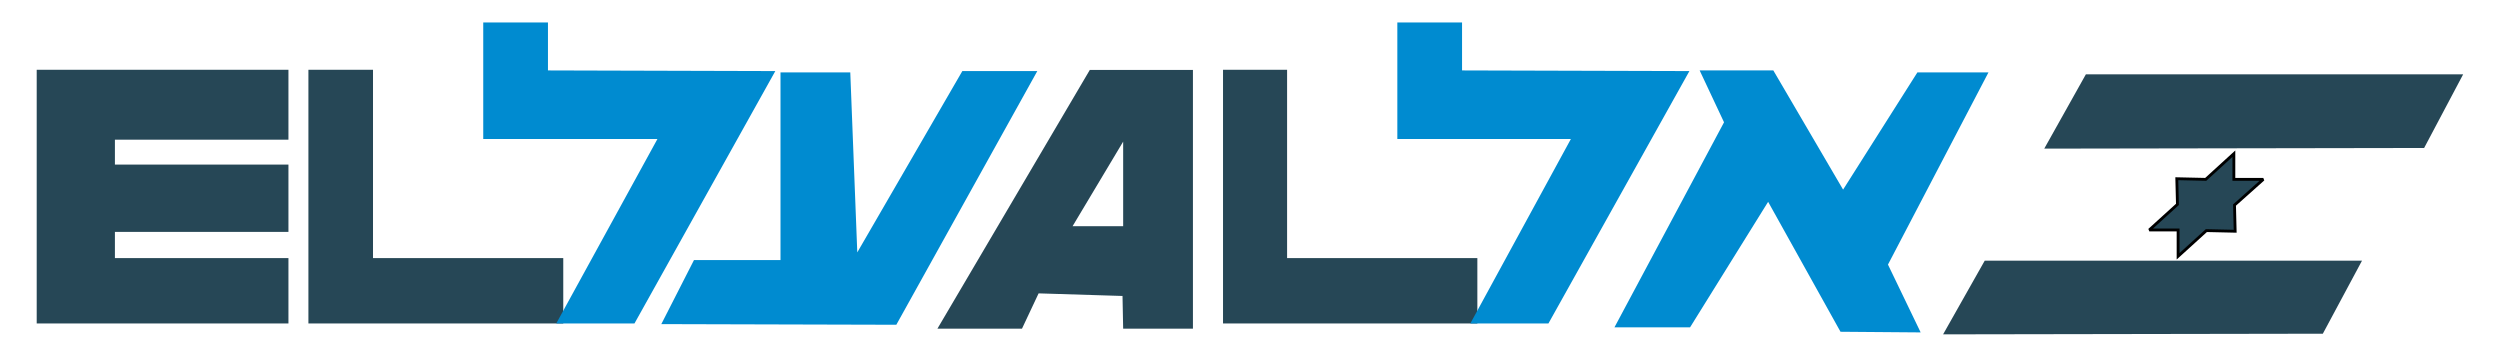
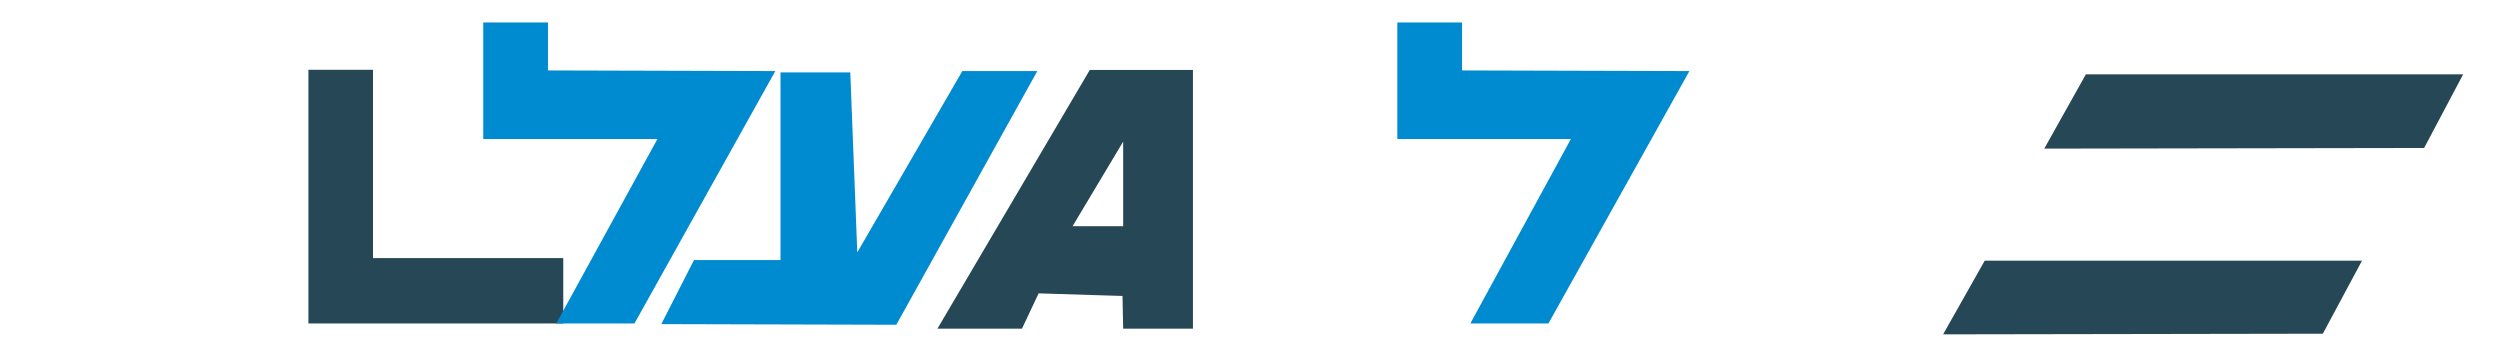
<svg xmlns="http://www.w3.org/2000/svg" id="Calque_1" data-name="Calque 1" viewBox="0 0 192.76 27.67">
  <defs>
    <style> .cls-1, .cls-2 { fill: #264756; } .cls-1, .cls-2, .cls-3 { fill-rule: evenodd; } .cls-2 { stroke: #000; stroke-miterlimit: 2.61; stroke-width: .22px; } .cls-3 { fill: #008bd0; } </style>
  </defs>
-   <polygon class="cls-1" points="22.24 24.94 2.83 24.94 2.83 5.38 22.24 5.38 22.24 10.77 8.86 10.77 8.86 12.69 22.24 12.69 22.24 17.88 8.86 17.88 8.86 19.9 22.24 19.9 22.24 24.94" />
  <polygon class="cls-1" points="43.43 24.94 23.78 24.94 23.78 5.38 28.76 5.38 28.76 19.9 43.43 19.9 43.43 24.94" />
-   <polygon class="cls-1" points="113.91 24.94 94.3 24.94 94.3 5.38 99.24 5.38 99.24 19.9 113.91 19.9 113.91 24.94" />
  <polygon class="cls-3" points="42.89 24.94 50.69 10.72 37.26 10.72 37.26 1.73 42.25 1.73 42.25 5.43 59.78 5.48 48.92 24.94 42.89 24.94" />
  <polygon class="cls-3" points="113.37 24.94 121.12 10.72 107.74 10.72 107.74 1.73 112.73 1.73 112.73 5.43 130.26 5.48 119.39 24.94 113.37 24.94" />
-   <polygon class="cls-3" points="136.33 15.56 130.31 25.24 124.48 25.24 132.93 9.43 131.05 5.43 136.73 5.43 142.11 14.62 147.84 5.58 153.32 5.58 145.57 20.4 148.09 25.63 141.91 25.58 136.33 15.56" />
  <polygon class="cls-1" points="160.83 5.73 189.92 5.73 186.91 11.41 157.62 11.46 160.83 5.73" />
  <polygon class="cls-1" points="153.03 20.1 182.12 20.1 179.1 25.73 149.82 25.78 153.03 20.1" />
  <polygon class="cls-3" points="79.98 5.48 69.11 25.04 50.99 24.99 53.51 20.05 60.18 20.05 60.18 5.58 65.56 5.58 66.1 19.46 74.2 5.48 79.98 5.48" />
-   <path class="cls-1" d="M86.6,25.34l-.05-2.52-6.47-.2-1.28,2.72h-6.52l11.75-19.95h7.95v19.95h-5.38ZM86.6,10.92l-3.9,6.52h3.9v-6.52h0Z" />
-   <polygon class="cls-2" points="172.24 11.85 172.24 13.83 174.51 13.83 172.29 15.81 172.34 17.83 170.12 17.78 167.94 19.76 167.94 17.73 165.72 17.73 167.89 15.76 167.84 13.78 170.07 13.83 172.24 11.85" />
+   <path class="cls-1" d="M86.6,25.34l-.05-2.52-6.47-.2-1.28,2.72h-6.52l11.75-19.95h7.95v19.95h-5.38ZM86.6,10.92l-3.9,6.52h3.9v-6.52Z" />
</svg>